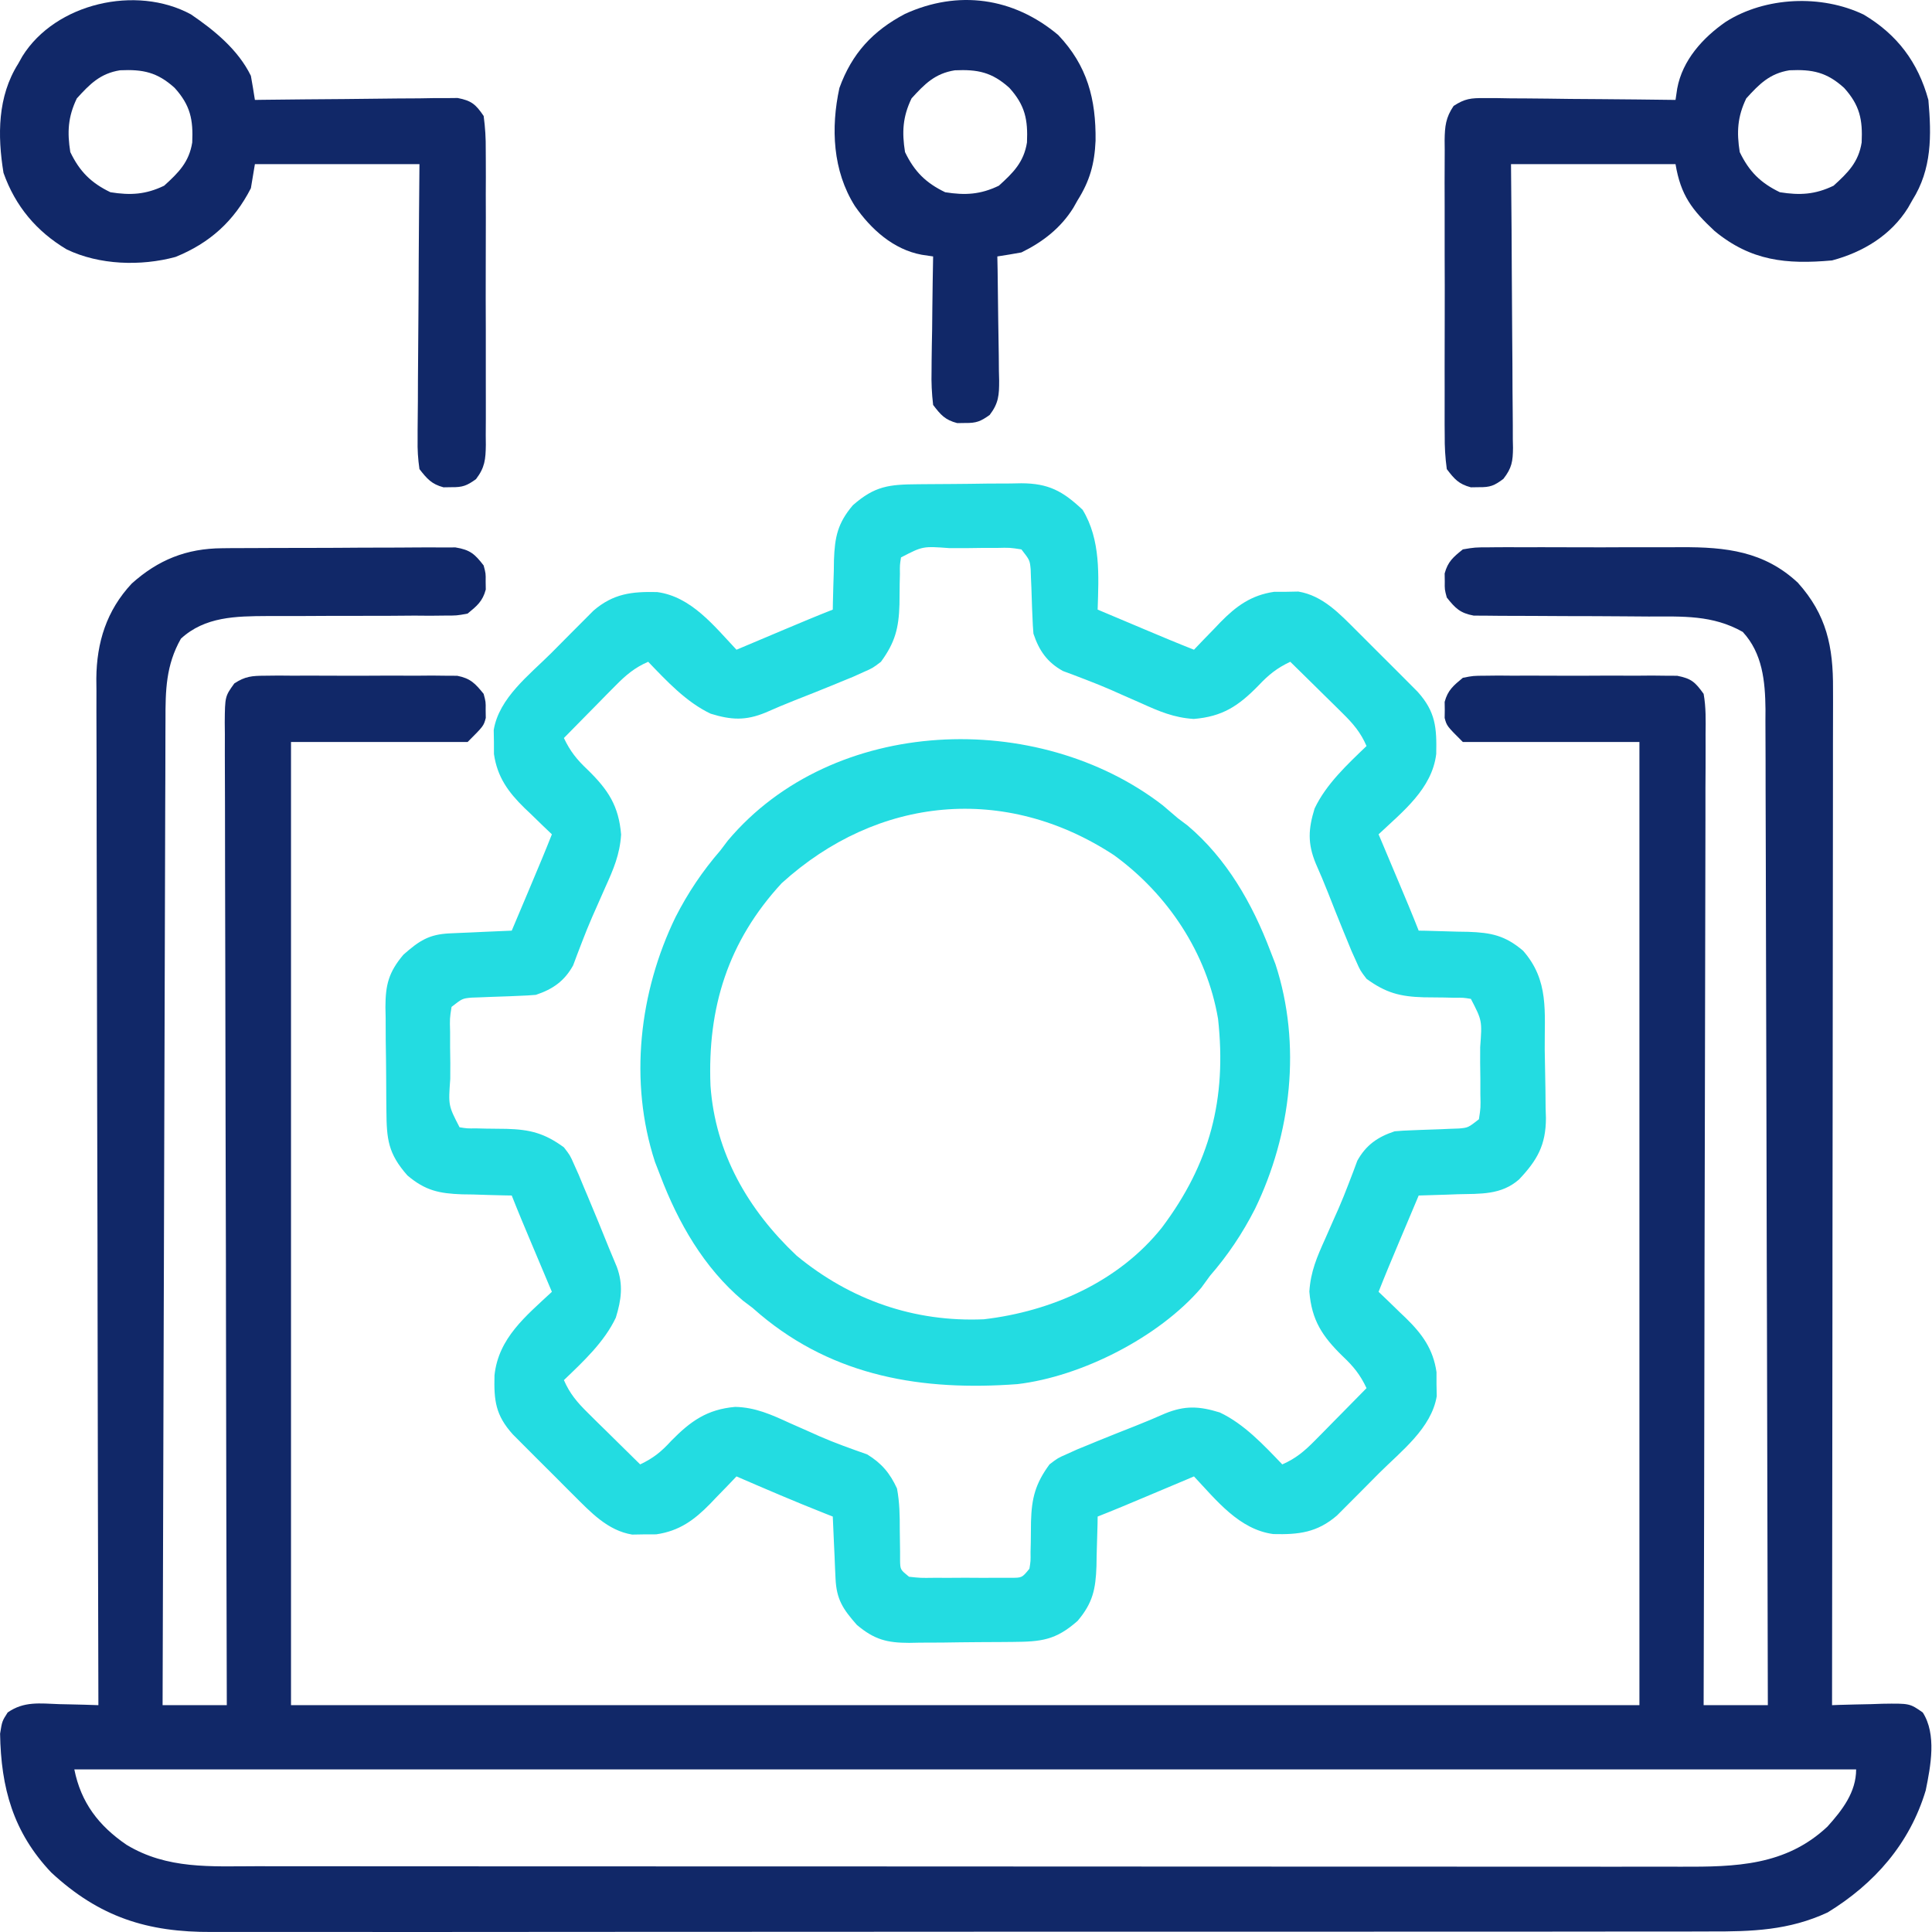
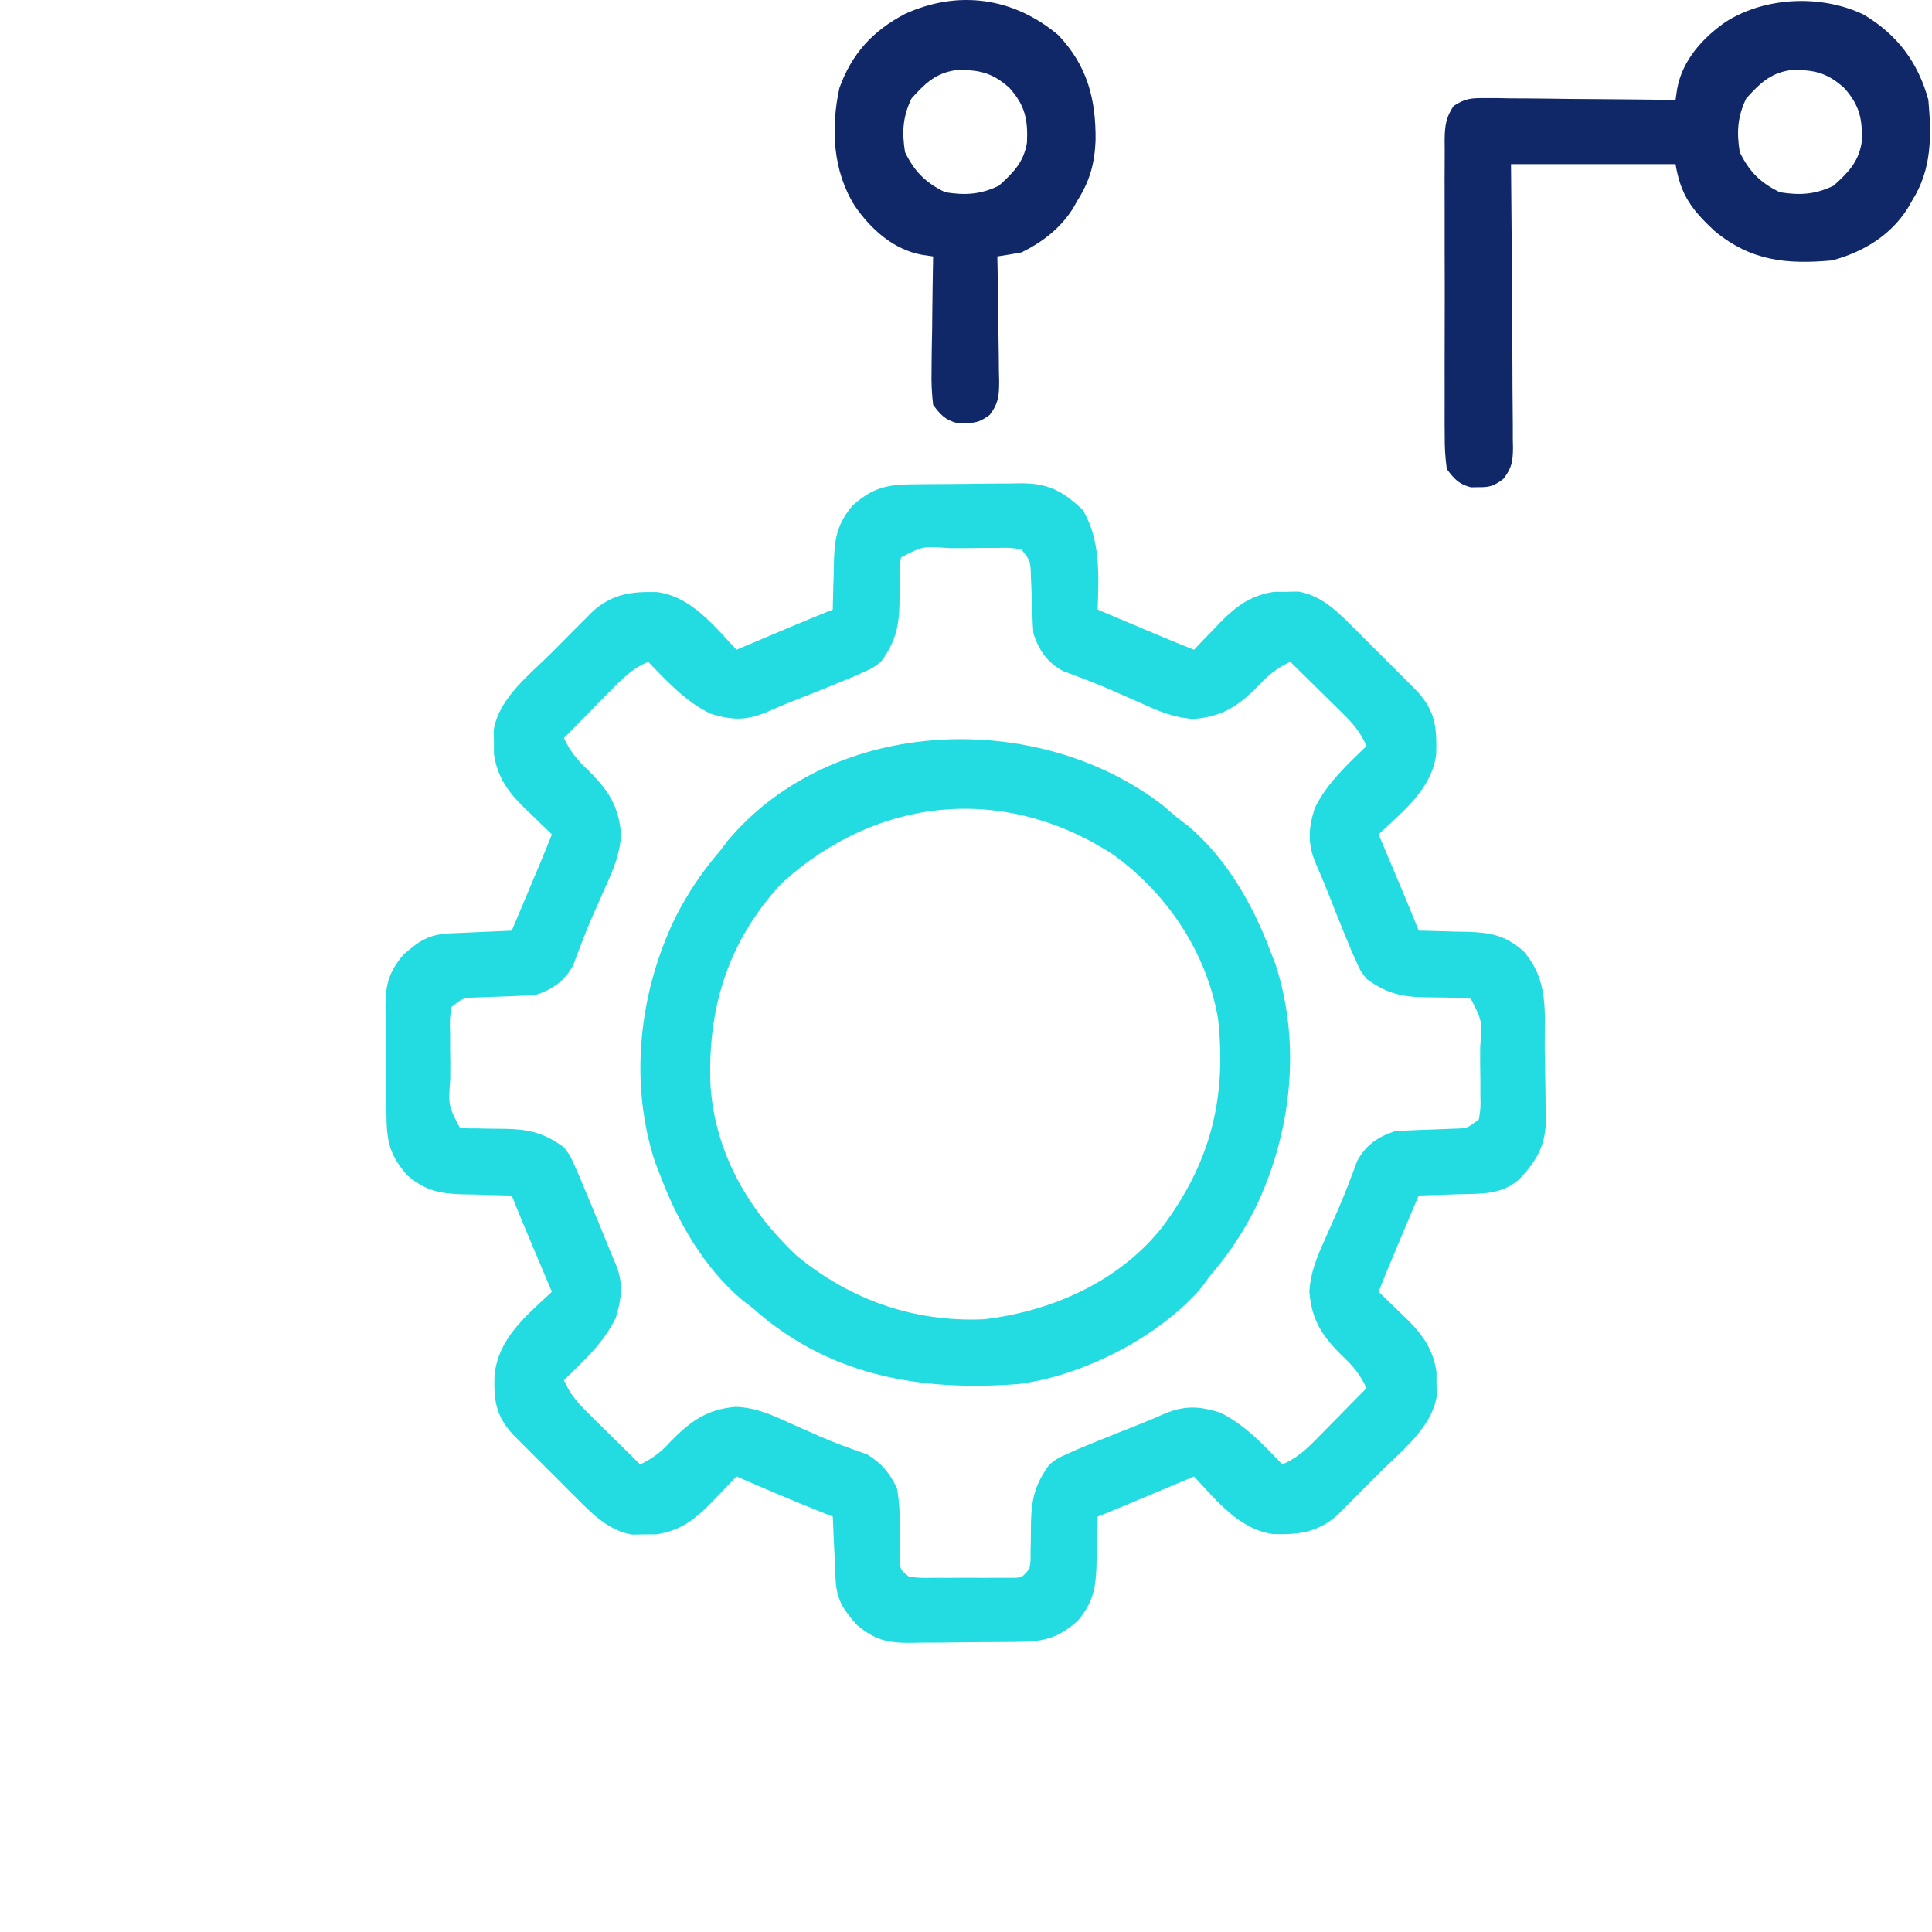
<svg xmlns="http://www.w3.org/2000/svg" width="64" height="64" viewBox="0 0 64 64" fill="none">
-   <path d="M7.362 18.161C7.449 18.16 7.537 18.159 7.627 18.158C7.913 18.155 8.2 18.155 8.487 18.155C8.687 18.154 8.887 18.153 9.087 18.152C9.506 18.15 9.925 18.15 10.343 18.15C10.879 18.15 11.415 18.146 11.951 18.142C12.365 18.139 12.778 18.138 13.191 18.139C13.388 18.138 13.586 18.137 13.784 18.135C14.06 18.132 14.336 18.133 14.612 18.135C14.769 18.134 14.926 18.134 15.088 18.134C15.571 18.213 15.726 18.349 16.021 18.731C16.092 18.997 16.092 18.997 16.088 19.263C16.09 19.394 16.09 19.394 16.092 19.529C15.989 19.918 15.799 20.073 15.49 20.326C15.131 20.393 15.131 20.393 14.716 20.392C14.56 20.394 14.405 20.395 14.244 20.397C14.076 20.395 13.908 20.394 13.735 20.393C13.47 20.395 13.205 20.397 12.94 20.399C12.568 20.401 12.197 20.401 11.825 20.401C11.178 20.401 10.531 20.402 9.884 20.407C9.54 20.409 9.196 20.409 8.851 20.407C7.816 20.413 6.789 20.423 5.993 21.157C5.495 22.034 5.48 22.872 5.482 23.857C5.482 23.997 5.481 24.137 5.48 24.281C5.478 24.748 5.477 25.216 5.477 25.683C5.476 26.018 5.474 26.354 5.473 26.689C5.47 27.411 5.468 28.133 5.467 28.854C5.465 29.898 5.461 30.941 5.458 31.985C5.452 33.678 5.447 35.371 5.443 37.064C5.439 38.708 5.434 40.352 5.429 41.997C5.428 42.149 5.428 42.149 5.428 42.304C5.426 42.813 5.424 43.321 5.423 43.83C5.409 48.049 5.397 52.267 5.386 56.486C6.088 56.486 6.79 56.486 7.513 56.486C7.513 56.313 7.512 56.141 7.512 55.964C7.5 51.879 7.492 47.794 7.486 43.709C7.486 43.207 7.485 42.704 7.484 42.202C7.484 42.102 7.484 42.002 7.484 41.899C7.481 40.278 7.477 38.657 7.472 37.036C7.467 35.373 7.464 33.711 7.463 32.048C7.463 31.021 7.46 29.995 7.456 28.969C7.453 28.183 7.453 27.396 7.453 26.61C7.453 26.287 7.452 25.964 7.45 25.641C7.447 25.201 7.448 24.761 7.449 24.321C7.448 24.192 7.446 24.063 7.445 23.93C7.453 23.07 7.453 23.07 7.762 22.64C8.123 22.402 8.349 22.386 8.781 22.384C8.928 22.383 9.075 22.381 9.227 22.379C9.385 22.381 9.544 22.382 9.707 22.383C9.87 22.382 10.033 22.382 10.202 22.381C10.547 22.381 10.892 22.382 11.237 22.384C11.765 22.387 12.294 22.384 12.823 22.381C13.158 22.381 13.493 22.382 13.828 22.383C13.986 22.382 14.145 22.381 14.308 22.379C14.529 22.382 14.529 22.382 14.755 22.384C14.949 22.385 14.949 22.385 15.147 22.386C15.586 22.472 15.744 22.642 16.021 22.985C16.092 23.251 16.092 23.251 16.088 23.517C16.09 23.648 16.09 23.648 16.092 23.783C16.021 24.049 16.021 24.049 15.49 24.58C13.559 24.58 11.629 24.58 9.64 24.58C9.64 35.109 9.64 45.638 9.64 56.486C24.381 56.486 39.121 56.486 54.308 56.486C54.308 45.957 54.308 35.428 54.308 24.58C52.378 24.58 50.447 24.58 48.459 24.58C47.927 24.049 47.927 24.049 47.856 23.783C47.858 23.695 47.859 23.607 47.86 23.517C47.858 23.385 47.858 23.385 47.856 23.251C47.959 22.863 48.151 22.707 48.459 22.453C48.802 22.386 48.802 22.386 49.194 22.384C49.341 22.383 49.489 22.381 49.64 22.379C49.799 22.381 49.957 22.382 50.12 22.383C50.283 22.382 50.447 22.382 50.615 22.381C50.96 22.381 51.305 22.382 51.65 22.384C52.179 22.387 52.707 22.384 53.236 22.381C53.571 22.381 53.906 22.382 54.241 22.383C54.4 22.382 54.558 22.381 54.721 22.379C54.942 22.382 54.942 22.382 55.168 22.384C55.297 22.385 55.427 22.385 55.56 22.386C56.031 22.479 56.153 22.593 56.435 22.985C56.515 23.43 56.504 23.87 56.499 24.321C56.499 24.458 56.5 24.595 56.5 24.737C56.501 25.198 56.498 25.659 56.495 26.121C56.495 26.451 56.495 26.781 56.495 27.111C56.496 27.823 56.494 28.534 56.491 29.245C56.487 30.274 56.485 31.303 56.485 32.331C56.484 34 56.48 35.669 56.475 37.338C56.47 38.959 56.466 40.581 56.464 42.202C56.464 42.302 56.464 42.402 56.464 42.505C56.463 43.006 56.462 43.507 56.462 44.009C56.456 48.168 56.447 52.327 56.435 56.486C57.137 56.486 57.839 56.486 58.562 56.486C58.554 52.17 58.544 47.855 58.532 43.54C58.53 43.031 58.529 42.521 58.527 42.011C58.527 41.859 58.527 41.859 58.526 41.704C58.521 40.062 58.518 38.42 58.515 36.778C58.512 35.092 58.508 33.407 58.502 31.722C58.499 30.682 58.496 29.642 58.495 28.603C58.495 27.805 58.492 27.008 58.488 26.21C58.487 25.883 58.487 25.556 58.487 25.229C58.487 24.782 58.485 24.336 58.482 23.889C58.483 23.76 58.483 23.631 58.484 23.498C58.474 22.566 58.385 21.641 57.731 20.933C56.734 20.367 55.737 20.422 54.618 20.423C54.351 20.421 54.085 20.419 53.818 20.417C53.164 20.412 52.51 20.409 51.855 20.409C51.487 20.408 51.119 20.406 50.75 20.403C50.404 20.4 50.057 20.399 49.711 20.4C49.476 20.397 49.476 20.397 49.236 20.395C49.099 20.394 48.961 20.394 48.819 20.393C48.367 20.309 48.21 20.15 47.927 19.794C47.856 19.529 47.856 19.529 47.86 19.263C47.858 19.131 47.858 19.131 47.856 18.997C47.961 18.604 48.143 18.452 48.459 18.199C48.857 18.132 48.857 18.132 49.328 18.131C49.414 18.13 49.5 18.129 49.589 18.128C49.873 18.125 50.157 18.127 50.441 18.129C50.64 18.128 50.839 18.128 51.037 18.127C51.454 18.126 51.871 18.128 52.288 18.13C52.819 18.133 53.35 18.131 53.881 18.128C54.292 18.126 54.703 18.127 55.113 18.128C55.309 18.128 55.504 18.128 55.7 18.127C57.169 18.119 58.441 18.262 59.555 19.302C60.51 20.364 60.729 21.425 60.721 22.818C60.721 23.034 60.721 23.034 60.722 23.255C60.722 23.737 60.721 24.22 60.719 24.702C60.719 25.048 60.719 25.394 60.719 25.74C60.719 26.484 60.718 27.229 60.717 27.974C60.715 29.05 60.714 30.127 60.714 31.204C60.713 32.951 60.712 34.698 60.709 36.444C60.706 38.141 60.705 39.838 60.703 41.535C60.703 41.639 60.703 41.744 60.703 41.852C60.703 42.377 60.703 42.902 60.702 43.426C60.7 47.78 60.695 52.133 60.689 56.486C60.767 56.483 60.844 56.48 60.925 56.477C61.278 56.466 61.632 56.459 61.985 56.452C62.107 56.448 62.23 56.444 62.356 56.439C63.262 56.426 63.262 56.426 63.694 56.728C64.158 57.453 63.956 58.505 63.792 59.309C63.263 61.074 62.094 62.401 60.545 63.351C59.262 63.948 58.033 63.987 56.64 63.982C56.418 63.982 56.197 63.983 55.975 63.984C55.369 63.986 54.763 63.985 54.156 63.984C53.502 63.984 52.847 63.985 52.192 63.987C50.91 63.989 49.628 63.989 48.346 63.988C47.304 63.988 46.262 63.988 45.22 63.989C45.071 63.989 44.923 63.989 44.77 63.989C44.468 63.989 44.167 63.989 43.865 63.99C41.039 63.992 38.212 63.991 35.386 63.989C32.801 63.988 30.216 63.99 27.632 63.993C24.976 63.996 22.321 63.997 19.666 63.996C18.175 63.996 16.685 63.996 15.195 63.999C13.926 64.001 12.658 64.001 11.389 63.998C10.742 63.997 10.095 63.997 9.448 63.999C8.856 64.001 8.263 64 7.67 63.998C7.456 63.997 7.242 63.998 7.028 63.999C4.883 64.012 3.293 63.508 1.697 62.028C0.434 60.693 0.033 59.226 0.003 57.43C0.069 57.017 0.069 57.017 0.254 56.728C0.794 56.35 1.322 56.429 1.963 56.452C2.088 56.455 2.212 56.457 2.34 56.46C2.647 56.466 2.953 56.475 3.259 56.486C3.259 56.412 3.259 56.338 3.259 56.262C3.247 51.888 3.238 47.514 3.232 43.141C3.232 42.615 3.231 42.09 3.23 41.564C3.23 41.459 3.23 41.355 3.23 41.247C3.227 39.554 3.223 37.862 3.218 36.169C3.213 34.432 3.21 32.694 3.209 30.957C3.209 29.885 3.206 28.814 3.202 27.742C3.199 26.919 3.199 26.097 3.199 25.274C3.199 24.938 3.198 24.601 3.196 24.264C3.193 23.803 3.194 23.343 3.195 22.882C3.194 22.749 3.192 22.617 3.191 22.48C3.201 21.278 3.531 20.224 4.362 19.333C5.24 18.544 6.178 18.168 7.362 18.161ZM2.462 58.613C2.682 59.714 3.267 60.478 4.189 61.11C5.539 61.928 6.984 61.823 8.506 61.821C8.716 61.821 8.927 61.822 9.137 61.822C9.714 61.823 10.291 61.823 10.868 61.822C11.49 61.822 12.113 61.823 12.736 61.824C13.955 61.825 15.174 61.825 16.394 61.825C17.385 61.825 18.376 61.826 19.367 61.826C22.179 61.827 24.99 61.828 27.801 61.828C27.953 61.828 28.104 61.828 28.26 61.828C28.412 61.828 28.564 61.828 28.72 61.828C31.178 61.828 33.637 61.829 36.095 61.831C38.62 61.833 41.145 61.834 43.67 61.834C45.088 61.834 46.505 61.834 47.922 61.835C49.129 61.837 50.336 61.837 51.542 61.836C52.158 61.836 52.773 61.836 53.389 61.837C53.952 61.838 54.516 61.837 55.08 61.836C55.284 61.836 55.487 61.836 55.691 61.837C57.497 61.843 59.153 61.807 60.536 60.509C61.028 59.962 61.487 59.371 61.487 58.613C42.008 58.613 22.53 58.613 2.462 58.613Z" fill="#112868" />
  <path d="M30.402 16.041C30.524 16.04 30.645 16.039 30.771 16.038C31.029 16.036 31.287 16.034 31.544 16.033C31.938 16.031 32.331 16.025 32.724 16.019C32.975 16.018 33.226 16.017 33.476 16.016C33.593 16.014 33.711 16.011 33.831 16.009C34.73 16.012 35.203 16.264 35.863 16.887C36.467 17.88 36.396 19.067 36.361 20.194C36.769 20.365 37.176 20.537 37.583 20.709C37.698 20.757 37.813 20.806 37.931 20.856C38.469 21.083 39.008 21.309 39.552 21.523C39.648 21.422 39.745 21.321 39.844 21.217C39.974 21.084 40.103 20.95 40.233 20.817C40.296 20.75 40.359 20.684 40.424 20.616C40.95 20.079 41.446 19.715 42.211 19.604C42.342 19.604 42.474 19.604 42.609 19.604C42.741 19.601 42.873 19.599 43.008 19.596C43.82 19.73 44.378 20.333 44.942 20.896C45.008 20.962 45.074 21.027 45.142 21.095C45.281 21.233 45.419 21.372 45.557 21.511C45.767 21.723 45.979 21.933 46.191 22.143C46.326 22.279 46.461 22.414 46.596 22.549C46.778 22.732 46.778 22.732 46.964 22.919C47.557 23.58 47.596 24.105 47.577 24.976C47.437 26.13 46.472 26.88 45.667 27.638C45.698 27.711 45.729 27.784 45.761 27.859C45.901 28.193 46.042 28.526 46.182 28.86C46.255 29.032 46.255 29.032 46.329 29.208C46.556 29.746 46.782 30.285 46.996 30.829C47.073 30.83 47.149 30.831 47.228 30.832C47.577 30.84 47.927 30.851 48.276 30.862C48.396 30.864 48.516 30.866 48.64 30.868C49.396 30.895 49.856 30.987 50.453 31.493C51.322 32.48 51.161 33.517 51.171 34.771C51.174 35.033 51.179 35.294 51.185 35.556C51.194 35.935 51.198 36.313 51.2 36.691C51.204 36.807 51.208 36.923 51.211 37.042C51.208 37.93 50.926 38.431 50.32 39.071C49.727 39.591 49.038 39.542 48.284 39.561C48.16 39.566 48.037 39.57 47.909 39.575C47.605 39.586 47.301 39.595 46.996 39.603C46.825 40.01 46.653 40.417 46.481 40.824C46.433 40.939 46.384 41.054 46.334 41.172C46.107 41.711 45.881 42.249 45.667 42.793C45.768 42.889 45.869 42.986 45.973 43.085C46.106 43.215 46.24 43.345 46.373 43.474C46.44 43.538 46.506 43.601 46.575 43.666C47.111 44.191 47.475 44.687 47.586 45.452C47.586 45.649 47.586 45.649 47.586 45.851C47.59 46.048 47.59 46.048 47.594 46.249C47.419 47.31 46.418 48.069 45.687 48.798C45.476 49.008 45.267 49.22 45.058 49.432C44.924 49.567 44.789 49.702 44.654 49.837C44.472 50.019 44.472 50.019 44.287 50.205C43.63 50.769 43.021 50.839 42.18 50.818C41.051 50.669 40.293 49.696 39.552 48.908C39.442 48.955 39.442 48.955 39.331 49.002C38.997 49.142 38.664 49.283 38.331 49.423C38.158 49.496 38.158 49.496 37.982 49.57C37.444 49.797 36.905 50.024 36.361 50.238C36.36 50.314 36.359 50.39 36.358 50.469C36.35 50.819 36.339 51.168 36.328 51.517C36.326 51.637 36.324 51.758 36.322 51.881C36.295 52.637 36.203 53.097 35.697 53.694C34.969 54.336 34.498 54.383 33.547 54.391C33.425 54.392 33.303 54.393 33.178 54.394C32.92 54.396 32.662 54.397 32.404 54.398C32.011 54.4 31.618 54.406 31.224 54.412C30.974 54.413 30.723 54.414 30.473 54.415C30.355 54.418 30.238 54.42 30.117 54.422C29.384 54.42 28.967 54.317 28.385 53.827C27.922 53.302 27.709 52.983 27.678 52.289C27.673 52.17 27.667 52.051 27.661 51.928C27.656 51.803 27.651 51.679 27.646 51.55C27.64 51.425 27.634 51.299 27.628 51.17C27.614 50.859 27.601 50.548 27.587 50.238C27.504 50.205 27.421 50.172 27.336 50.139C26.347 49.749 25.372 49.33 24.397 48.908C24.301 49.009 24.204 49.11 24.105 49.214C23.975 49.348 23.846 49.481 23.716 49.614C23.652 49.681 23.59 49.747 23.524 49.816C22.999 50.352 22.503 50.717 21.738 50.827C21.541 50.827 21.541 50.827 21.339 50.828C21.142 50.831 21.142 50.831 20.941 50.835C20.129 50.701 19.571 50.098 19.007 49.536C18.907 49.437 18.907 49.437 18.806 49.336C18.668 49.198 18.53 49.059 18.392 48.92C18.182 48.709 17.97 48.498 17.758 48.288C17.623 48.153 17.488 48.017 17.353 47.882C17.232 47.76 17.11 47.638 16.985 47.513C16.414 46.877 16.359 46.395 16.381 45.558C16.512 44.325 17.415 43.601 18.282 42.793C18.251 42.72 18.22 42.647 18.188 42.572C18.048 42.239 17.907 41.905 17.767 41.572C17.718 41.457 17.67 41.342 17.62 41.224C17.393 40.685 17.166 40.147 16.952 39.603C16.838 39.601 16.838 39.601 16.721 39.599C16.371 39.592 16.022 39.581 15.673 39.569C15.553 39.568 15.432 39.566 15.309 39.564C14.553 39.536 14.093 39.444 13.496 38.938C12.854 38.21 12.807 37.739 12.8 36.788C12.799 36.666 12.797 36.545 12.796 36.419C12.794 36.161 12.793 35.904 12.792 35.646C12.79 35.252 12.784 34.859 12.778 34.466C12.777 34.215 12.775 33.965 12.775 33.714C12.772 33.597 12.77 33.48 12.768 33.359C12.77 32.625 12.873 32.208 13.363 31.626C13.888 31.163 14.207 30.95 14.901 30.919C15.02 30.914 15.139 30.908 15.262 30.903C15.387 30.897 15.511 30.892 15.64 30.887C15.765 30.881 15.891 30.875 16.02 30.869C16.331 30.855 16.642 30.842 16.952 30.829C17.124 30.422 17.296 30.014 17.468 29.607C17.516 29.492 17.564 29.378 17.614 29.259C17.841 28.721 18.068 28.182 18.282 27.638C18.181 27.542 18.08 27.445 17.976 27.346C17.842 27.216 17.709 27.087 17.576 26.957C17.509 26.894 17.443 26.831 17.374 26.766C16.838 26.24 16.474 25.744 16.363 24.979C16.363 24.848 16.363 24.716 16.362 24.581C16.359 24.383 16.359 24.383 16.355 24.182C16.53 23.121 17.531 22.362 18.262 21.633C18.473 21.423 18.682 21.211 18.891 20.999C19.025 20.864 19.16 20.729 19.295 20.594C19.416 20.473 19.537 20.351 19.662 20.226C20.319 19.663 20.928 19.593 21.769 19.613C22.898 19.763 23.656 20.736 24.397 21.523C24.47 21.492 24.543 21.461 24.618 21.43C24.951 21.289 25.285 21.148 25.618 21.008C25.733 20.959 25.848 20.911 25.966 20.861C26.505 20.634 27.044 20.407 27.587 20.194C27.589 20.117 27.59 20.041 27.591 19.962C27.598 19.613 27.61 19.263 27.621 18.914C27.622 18.794 27.624 18.674 27.626 18.55C27.654 17.794 27.745 17.334 28.252 16.737C28.98 16.096 29.451 16.049 30.402 16.041ZM29.847 18.465C29.807 18.72 29.807 18.72 29.811 19.011C29.808 19.12 29.806 19.229 29.803 19.341C29.799 19.569 29.797 19.797 29.796 20.024C29.773 20.809 29.65 21.283 29.183 21.922C28.91 22.13 28.91 22.13 28.609 22.262C28.494 22.314 28.378 22.366 28.259 22.42C28.125 22.475 27.991 22.53 27.853 22.586C27.774 22.619 27.694 22.652 27.612 22.686C27.189 22.859 26.765 23.028 26.34 23.194C26.009 23.325 25.686 23.46 25.362 23.604C24.699 23.878 24.221 23.852 23.541 23.642C22.733 23.259 22.084 22.559 21.472 21.922C21.025 22.116 20.735 22.362 20.394 22.708C20.294 22.809 20.194 22.91 20.09 23.014C19.987 23.12 19.884 23.226 19.777 23.334C19.672 23.441 19.567 23.547 19.458 23.657C19.198 23.92 18.939 24.184 18.68 24.448C18.889 24.89 19.112 25.166 19.47 25.503C20.149 26.166 20.497 26.698 20.575 27.646C20.533 28.307 20.322 28.794 20.052 29.391C19.953 29.615 19.855 29.838 19.756 30.062C19.709 30.17 19.66 30.278 19.611 30.39C19.495 30.657 19.387 30.924 19.283 31.196C19.229 31.335 19.176 31.475 19.121 31.618C19.076 31.737 19.032 31.856 18.986 31.979C18.697 32.502 18.311 32.769 17.75 32.956C17.568 32.972 17.385 32.982 17.202 32.988C17.097 32.993 16.992 32.997 16.884 33.002C16.664 33.01 16.443 33.017 16.223 33.025C16.118 33.029 16.014 33.033 15.905 33.038C15.81 33.042 15.714 33.045 15.616 33.048C15.314 33.077 15.314 33.077 14.958 33.355C14.898 33.737 14.898 33.737 14.91 34.185C14.91 34.351 14.91 34.517 14.91 34.688C14.912 34.862 14.915 35.036 14.917 35.216C14.916 35.39 14.916 35.564 14.915 35.743C14.851 36.622 14.851 36.622 15.224 37.343C15.479 37.383 15.479 37.383 15.77 37.379C15.879 37.382 15.988 37.385 16.1 37.387C16.328 37.391 16.555 37.393 16.783 37.395C17.568 37.417 18.041 37.541 18.68 38.007C18.884 38.271 18.884 38.271 19.013 38.564C19.064 38.679 19.116 38.794 19.169 38.912C19.227 39.052 19.285 39.192 19.345 39.337C19.383 39.426 19.421 39.516 19.46 39.608C19.704 40.188 19.943 40.769 20.177 41.353C20.261 41.559 20.347 41.764 20.434 41.969C20.651 42.557 20.582 43.061 20.4 43.649C20.018 44.457 19.318 45.106 18.68 45.718C18.874 46.165 19.121 46.455 19.467 46.796C19.568 46.896 19.669 46.996 19.773 47.1C19.879 47.203 19.984 47.306 20.093 47.413C20.2 47.518 20.306 47.623 20.416 47.732C20.679 47.992 20.942 48.251 21.206 48.51C21.645 48.303 21.909 48.088 22.237 47.728C22.881 47.072 23.426 46.687 24.353 46.605C25.021 46.619 25.559 46.864 26.158 47.139C26.381 47.237 26.604 47.336 26.826 47.434C26.933 47.483 27.041 47.531 27.151 47.58C27.666 47.804 28.195 47.992 28.725 48.178C29.2 48.468 29.481 48.8 29.714 49.307C29.801 49.765 29.808 50.213 29.806 50.678C29.808 50.916 29.811 51.153 29.816 51.391C29.816 51.495 29.816 51.599 29.816 51.706C29.824 51.997 29.824 51.997 30.113 52.232C30.496 52.273 30.496 52.273 30.944 52.267C31.11 52.267 31.276 52.268 31.447 52.268C31.621 52.267 31.795 52.266 31.974 52.265C32.148 52.266 32.323 52.267 32.502 52.268C32.668 52.268 32.834 52.267 33.005 52.267C33.234 52.267 33.234 52.267 33.468 52.266C33.854 52.269 33.854 52.269 34.101 51.966C34.142 51.711 34.142 51.711 34.138 51.42C34.142 51.257 34.142 51.257 34.146 51.09C34.15 50.862 34.152 50.635 34.153 50.407C34.175 49.622 34.299 49.148 34.766 48.51C35.039 48.301 35.039 48.301 35.339 48.169C35.455 48.117 35.57 48.065 35.689 48.011C35.823 47.956 35.957 47.901 36.096 47.845C36.175 47.812 36.255 47.779 36.337 47.745C36.76 47.572 37.184 47.404 37.609 47.237C37.94 47.106 38.262 46.971 38.587 46.827C39.25 46.554 39.727 46.579 40.408 46.79C41.216 47.172 41.865 47.872 42.477 48.51C42.924 48.316 43.214 48.069 43.555 47.723C43.655 47.622 43.755 47.521 43.858 47.417C43.962 47.311 44.065 47.206 44.172 47.097C44.277 46.99 44.382 46.884 44.491 46.774C44.751 46.511 45.01 46.248 45.268 45.984C45.06 45.541 44.837 45.265 44.479 44.928C43.8 44.266 43.451 43.733 43.374 42.785C43.416 42.124 43.627 41.638 43.897 41.04C43.996 40.816 44.094 40.593 44.192 40.369C44.264 40.207 44.264 40.207 44.338 40.042C44.454 39.775 44.562 39.507 44.666 39.235C44.719 39.096 44.773 38.957 44.828 38.813C44.895 38.635 44.895 38.635 44.962 38.452C45.252 37.929 45.638 37.662 46.199 37.476C46.381 37.459 46.564 37.449 46.747 37.443C46.852 37.438 46.957 37.434 47.065 37.43C47.285 37.422 47.505 37.414 47.726 37.407C47.83 37.402 47.935 37.398 48.043 37.393C48.139 37.39 48.235 37.386 48.333 37.383C48.634 37.355 48.634 37.355 48.991 37.077C49.05 36.694 49.05 36.694 49.039 36.246C49.039 36.08 49.039 35.914 49.039 35.743C49.036 35.569 49.034 35.395 49.032 35.216C49.032 35.041 49.033 34.867 49.033 34.688C49.098 33.809 49.098 33.809 48.725 33.089C48.47 33.048 48.47 33.048 48.179 33.052C48.07 33.05 47.961 33.047 47.849 33.044C47.621 33.041 47.393 33.038 47.166 33.037C46.381 33.015 45.907 32.891 45.268 32.424C45.06 32.151 45.06 32.151 44.928 31.851C44.876 31.735 44.824 31.62 44.77 31.501C44.715 31.367 44.66 31.233 44.604 31.095C44.571 31.015 44.538 30.935 44.504 30.853C44.331 30.43 44.162 30.006 43.996 29.581C43.865 29.25 43.73 28.928 43.586 28.604C43.312 27.94 43.338 27.462 43.548 26.782C43.931 25.974 44.631 25.325 45.268 24.713C45.075 24.266 44.828 23.976 44.482 23.635C44.381 23.535 44.28 23.435 44.176 23.332C44.017 23.177 44.017 23.177 43.856 23.018C43.749 22.913 43.643 22.808 43.533 22.699C43.27 22.439 43.007 22.18 42.742 21.922C42.3 22.13 42.023 22.354 41.687 22.711C41.024 23.39 40.492 23.739 39.544 23.816C38.883 23.774 38.396 23.563 37.799 23.293C37.575 23.194 37.352 23.096 37.128 22.998C37.02 22.95 36.912 22.902 36.8 22.852C36.533 22.736 36.266 22.628 35.994 22.524C35.855 22.471 35.715 22.417 35.572 22.362C35.453 22.318 35.334 22.273 35.211 22.228C34.688 21.938 34.421 21.552 34.234 20.991C34.218 20.809 34.208 20.626 34.202 20.443C34.197 20.338 34.193 20.233 34.188 20.125C34.18 19.905 34.173 19.685 34.166 19.465C34.161 19.36 34.157 19.255 34.152 19.147C34.148 19.051 34.145 18.955 34.142 18.857C34.113 18.556 34.113 18.556 33.836 18.2C33.453 18.14 33.453 18.14 33.005 18.151C32.839 18.151 32.673 18.151 32.502 18.151C32.328 18.154 32.154 18.156 31.974 18.158C31.8 18.157 31.626 18.157 31.447 18.157C30.568 18.092 30.568 18.092 29.847 18.465Z" fill="#23DCE1" />
  <path d="M38.514 26.674C38.684 26.817 38.853 26.961 39.02 27.106C39.126 27.186 39.231 27.265 39.34 27.347C40.632 28.437 41.486 29.933 42.078 31.493C42.136 31.641 42.193 31.789 42.252 31.941C43.121 34.6 42.775 37.573 41.571 40.051C41.157 40.861 40.68 41.573 40.084 42.261C39.988 42.393 39.892 42.525 39.793 42.66C38.391 44.297 35.828 45.6 33.703 45.851C30.571 46.083 27.647 45.612 25.181 43.543C25.098 43.471 25.015 43.399 24.929 43.325C24.771 43.206 24.771 43.206 24.61 43.084C23.317 41.994 22.463 40.499 21.871 38.938C21.814 38.79 21.756 38.642 21.697 38.49C20.829 35.831 21.174 32.858 22.378 30.38C22.791 29.571 23.27 28.858 23.865 28.17C23.946 28.063 24.027 27.956 24.11 27.846C27.597 23.702 34.379 23.486 38.514 26.674ZM25.893 29.258C24.117 31.184 23.432 33.378 23.536 35.966C23.693 38.194 24.777 40.076 26.391 41.597C28.173 43.065 30.28 43.802 32.59 43.703C34.827 43.443 37.058 42.462 38.489 40.666C40.083 38.545 40.641 36.407 40.35 33.753C39.981 31.573 38.685 29.622 36.902 28.328C33.301 25.966 29.077 26.367 25.893 29.258Z" fill="#23DCE1" />
-   <path d="M6.323 0.475C7.101 1.003 7.892 1.651 8.311 2.512C8.359 2.778 8.403 3.044 8.444 3.31C8.531 3.309 8.618 3.308 8.708 3.306C9.614 3.295 10.52 3.287 11.425 3.281C11.763 3.278 12.101 3.274 12.44 3.27C12.925 3.263 13.411 3.26 13.897 3.258C14.124 3.254 14.124 3.254 14.355 3.25C14.567 3.25 14.567 3.25 14.783 3.25C14.907 3.248 15.031 3.247 15.159 3.246C15.617 3.334 15.759 3.455 16.022 3.842C16.074 4.234 16.095 4.576 16.091 4.968C16.091 5.081 16.092 5.194 16.093 5.311C16.096 5.685 16.094 6.06 16.092 6.434C16.093 6.694 16.093 6.955 16.094 7.215C16.095 7.76 16.094 8.305 16.091 8.851C16.088 9.55 16.09 10.249 16.093 10.948C16.095 11.486 16.094 12.023 16.093 12.56C16.093 12.818 16.093 13.076 16.094 13.334C16.096 13.694 16.093 14.054 16.091 14.415C16.092 14.521 16.093 14.628 16.094 14.738C16.087 15.216 16.063 15.486 15.768 15.872C15.467 16.089 15.325 16.144 14.958 16.139C14.827 16.141 14.827 16.141 14.692 16.143C14.295 16.037 14.148 15.863 13.895 15.54C13.845 15.192 13.827 14.9 13.834 14.553C13.834 14.454 13.834 14.355 13.834 14.254C13.835 13.928 13.839 13.603 13.843 13.278C13.844 13.053 13.845 12.827 13.845 12.601C13.847 12.007 13.852 11.414 13.858 10.82C13.865 10.108 13.867 9.395 13.87 8.683C13.875 7.601 13.886 6.519 13.895 5.437C12.096 5.437 10.297 5.437 8.444 5.437C8.4 5.7 8.357 5.963 8.311 6.235C7.751 7.329 6.946 8.053 5.813 8.512C4.665 8.823 3.287 8.781 2.21 8.262C1.215 7.671 0.507 6.832 0.116 5.726C-0.086 4.486 -0.082 3.196 0.601 2.114C0.647 2.031 0.694 1.948 0.742 1.863C1.839 0.103 4.513 -0.507 6.323 0.475ZM2.545 3.26C2.252 3.869 2.223 4.374 2.329 5.038C2.639 5.681 3.015 6.058 3.658 6.368C4.322 6.474 4.828 6.445 5.437 6.152C5.913 5.72 6.263 5.375 6.368 4.719C6.402 3.964 6.309 3.49 5.785 2.911C5.207 2.388 4.733 2.294 3.977 2.328C3.321 2.433 2.976 2.784 2.545 3.26Z" fill="#112868" />
  <path d="M61.738 0.484C62.847 1.145 63.538 2.061 63.88 3.31C63.985 4.491 63.999 5.601 63.348 6.633C63.301 6.716 63.255 6.799 63.206 6.884C62.638 7.796 61.714 8.354 60.689 8.627C59.172 8.763 58.005 8.645 56.801 7.655C56.048 6.953 55.676 6.469 55.504 5.437C53.706 5.437 51.907 5.437 50.054 5.437C50.06 6.16 50.066 6.883 50.073 7.628C50.075 8.086 50.078 8.544 50.08 9.002C50.083 9.73 50.087 10.457 50.094 11.184C50.1 11.77 50.103 12.356 50.104 12.942C50.105 13.166 50.107 13.389 50.11 13.613C50.114 13.926 50.114 14.239 50.114 14.553C50.117 14.691 50.117 14.691 50.12 14.833C50.116 15.283 50.082 15.505 49.801 15.864C49.499 16.09 49.363 16.144 48.99 16.139C48.903 16.14 48.815 16.141 48.724 16.143C48.322 16.036 48.18 15.872 47.927 15.54C47.874 15.148 47.854 14.806 47.858 14.415C47.857 14.301 47.856 14.188 47.855 14.071C47.853 13.697 47.855 13.322 47.856 12.948C47.856 12.688 47.855 12.428 47.855 12.167C47.854 11.622 47.855 11.077 47.858 10.531C47.861 9.832 47.859 9.133 47.856 8.434C47.854 7.896 47.854 7.359 47.856 6.822C47.856 6.564 47.856 6.306 47.854 6.048C47.853 5.688 47.855 5.328 47.858 4.968C47.857 4.861 47.856 4.754 47.855 4.644C47.862 4.184 47.891 3.894 48.153 3.509C48.523 3.268 48.726 3.245 49.166 3.25C49.307 3.25 49.448 3.25 49.593 3.25C49.745 3.252 49.896 3.255 50.052 3.258C50.208 3.259 50.363 3.26 50.523 3.26C51.021 3.263 51.518 3.27 52.015 3.277C52.352 3.279 52.689 3.282 53.026 3.284C53.852 3.29 54.678 3.299 55.504 3.31C55.523 3.185 55.541 3.061 55.56 2.932C55.732 1.996 56.407 1.248 57.175 0.718C58.485 -0.109 60.338 -0.188 61.738 0.484ZM57.847 3.26C57.554 3.869 57.526 4.374 57.631 5.038C57.941 5.681 58.318 6.058 58.961 6.368C59.625 6.474 60.13 6.445 60.739 6.152C61.215 5.72 61.566 5.375 61.67 4.719C61.705 3.964 61.611 3.49 61.088 2.911C60.51 2.388 60.035 2.294 59.28 2.328C58.624 2.433 58.279 2.784 57.847 3.26Z" fill="#112868" />
  <path d="M35.055 1.16C36.02 2.177 36.308 3.284 36.292 4.662C36.259 5.423 36.101 5.993 35.697 6.634C35.65 6.716 35.604 6.799 35.556 6.884C35.137 7.556 34.544 8.015 33.836 8.362C33.571 8.41 33.305 8.455 33.038 8.495C33.041 8.641 33.044 8.787 33.047 8.938C33.056 9.481 33.062 10.024 33.067 10.567C33.07 10.802 33.074 11.037 33.078 11.272C33.085 11.61 33.088 11.948 33.09 12.286C33.093 12.39 33.095 12.495 33.098 12.603C33.099 13.085 33.082 13.356 32.785 13.745C32.483 13.961 32.342 14.017 31.974 14.012C31.887 14.013 31.799 14.014 31.709 14.016C31.305 13.909 31.164 13.746 30.911 13.414C30.865 13.02 30.849 12.678 30.859 12.286C30.86 12.177 30.861 12.069 30.861 11.957C30.864 11.611 30.871 11.266 30.878 10.921C30.88 10.686 30.883 10.452 30.885 10.217C30.891 9.643 30.9 9.069 30.911 8.495C30.786 8.476 30.662 8.458 30.534 8.439C29.597 8.267 28.849 7.593 28.319 6.825C27.584 5.661 27.518 4.238 27.807 2.913C28.221 1.77 28.911 1.023 29.98 0.46C31.733 -0.339 33.565 -0.092 35.055 1.16ZM30.196 3.26C29.903 3.869 29.874 4.374 29.98 5.038C30.29 5.682 30.667 6.058 31.31 6.368C31.974 6.474 32.479 6.445 33.088 6.152C33.564 5.721 33.915 5.375 34.02 4.719C34.053 3.964 33.96 3.49 33.437 2.911C32.858 2.388 32.384 2.295 31.629 2.329C30.973 2.433 30.628 2.784 30.196 3.26Z" fill="#112868" />
</svg>